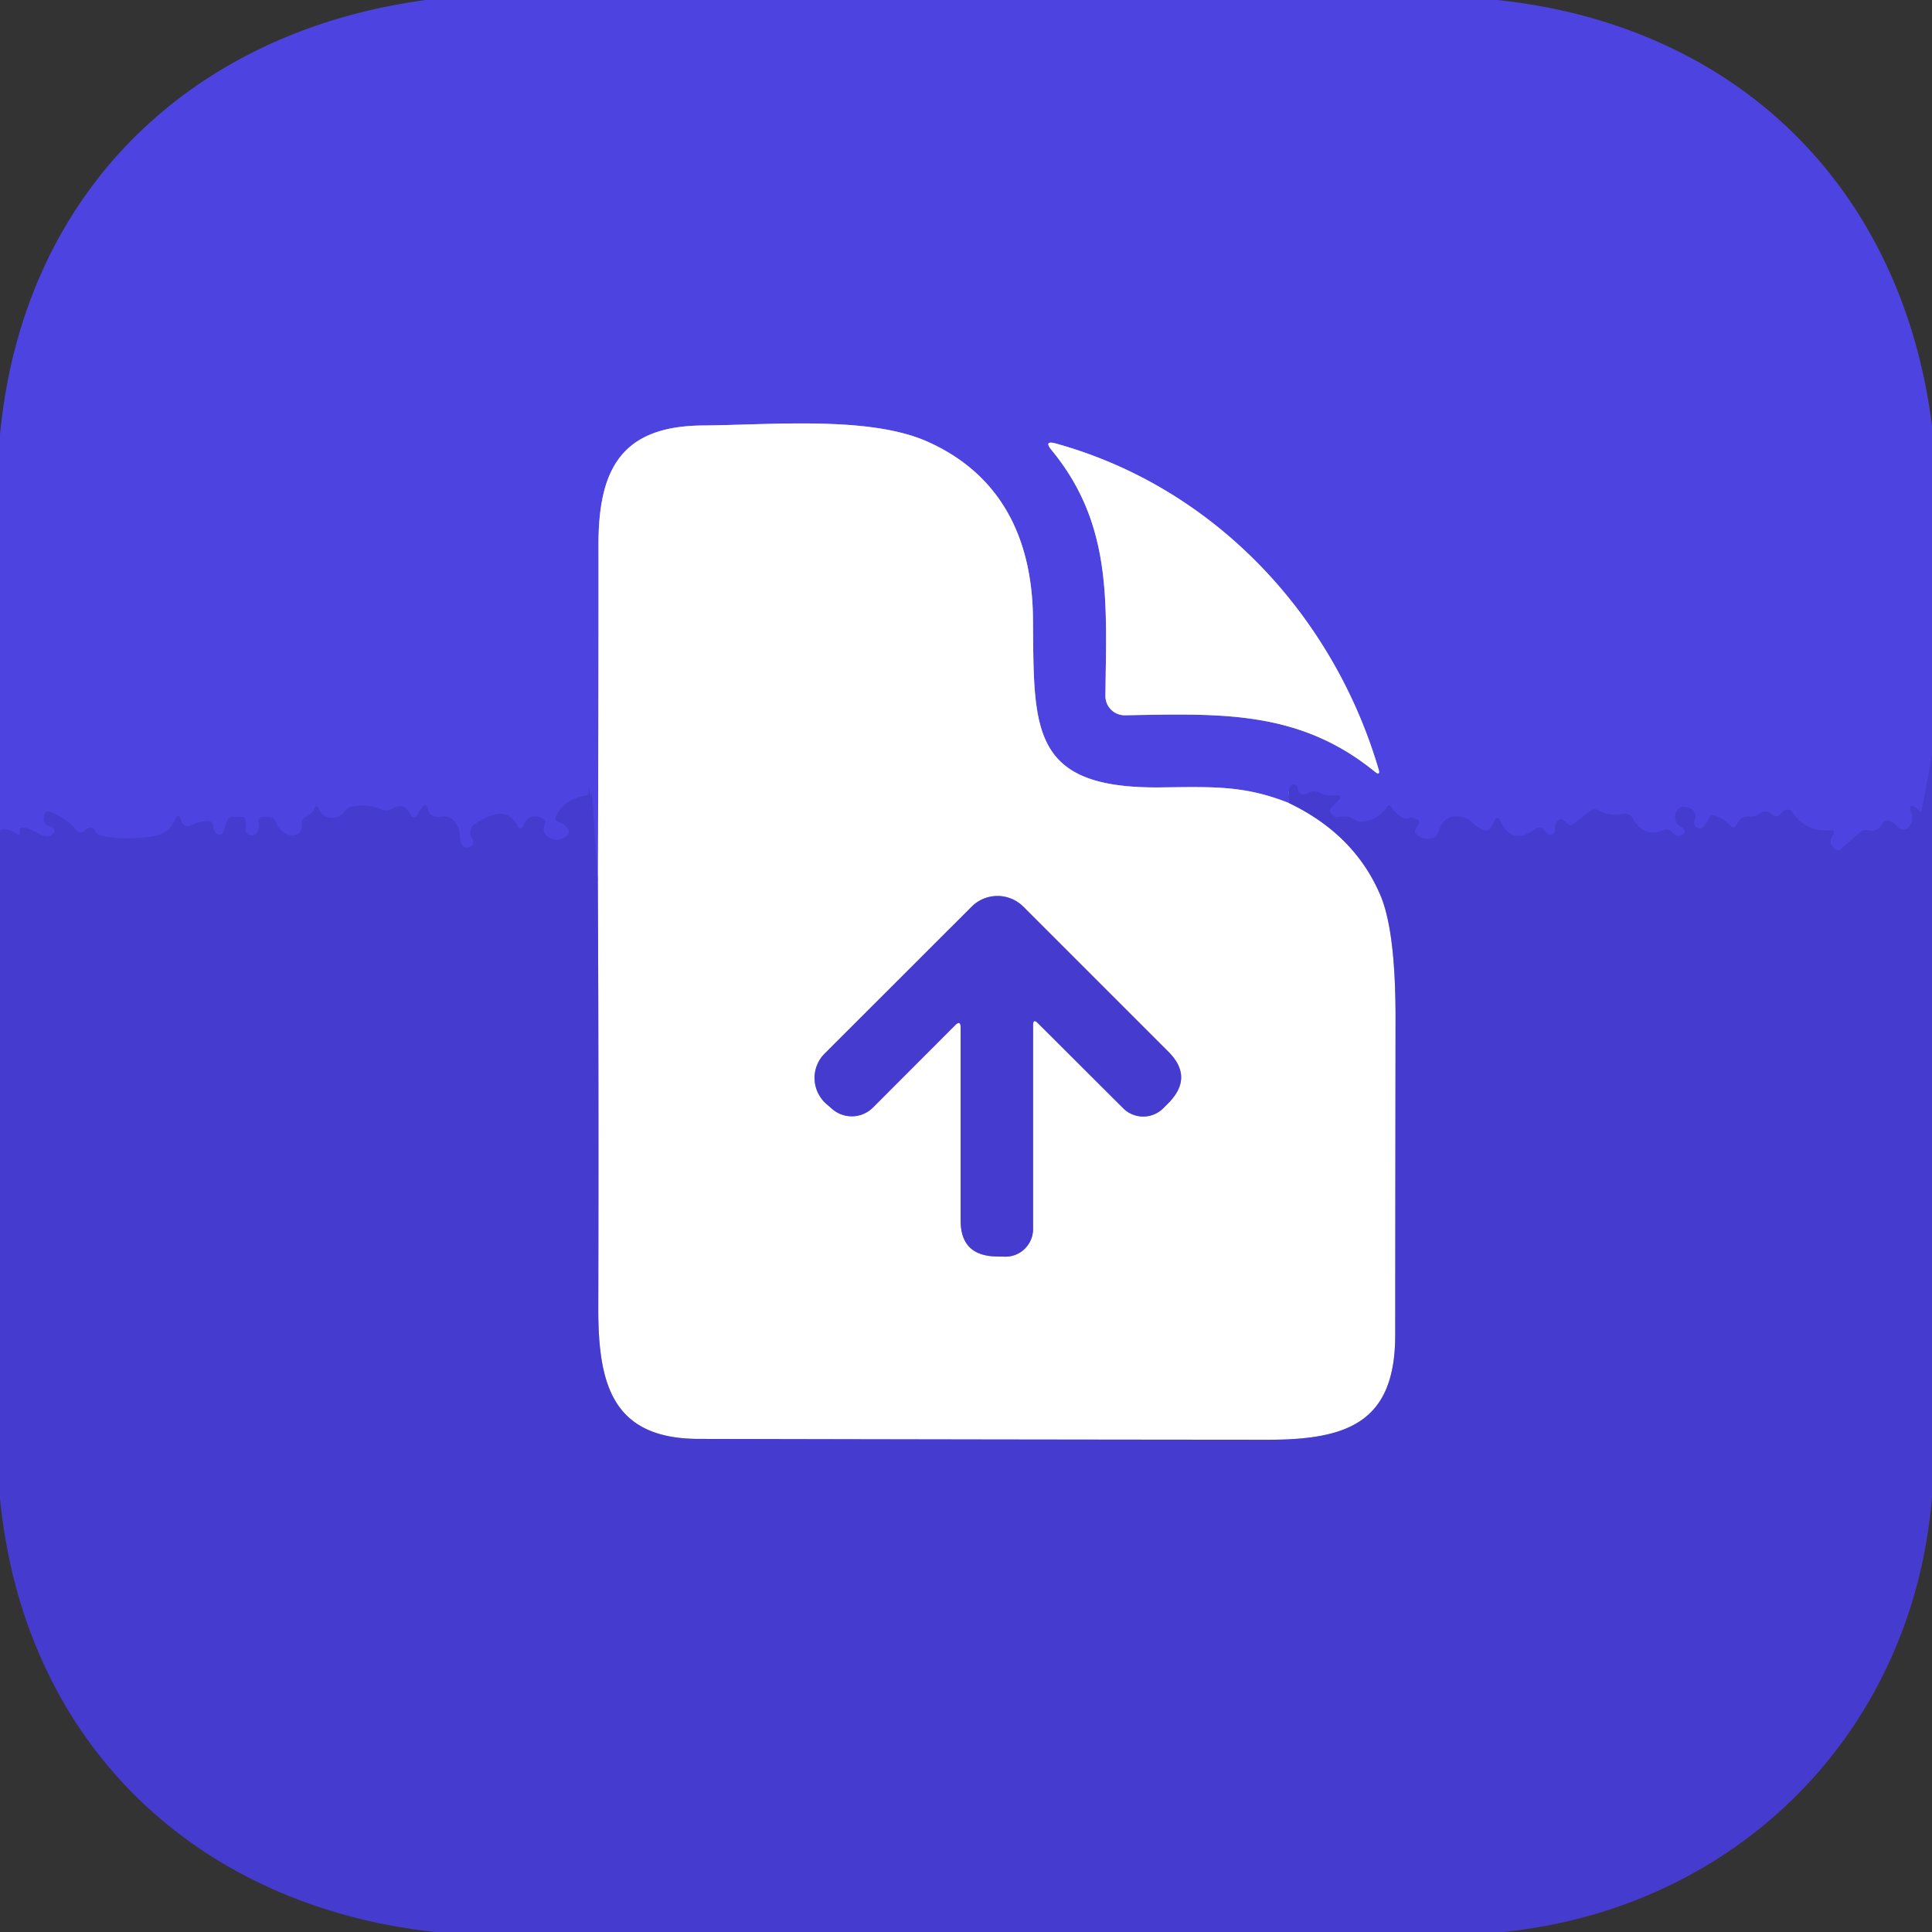
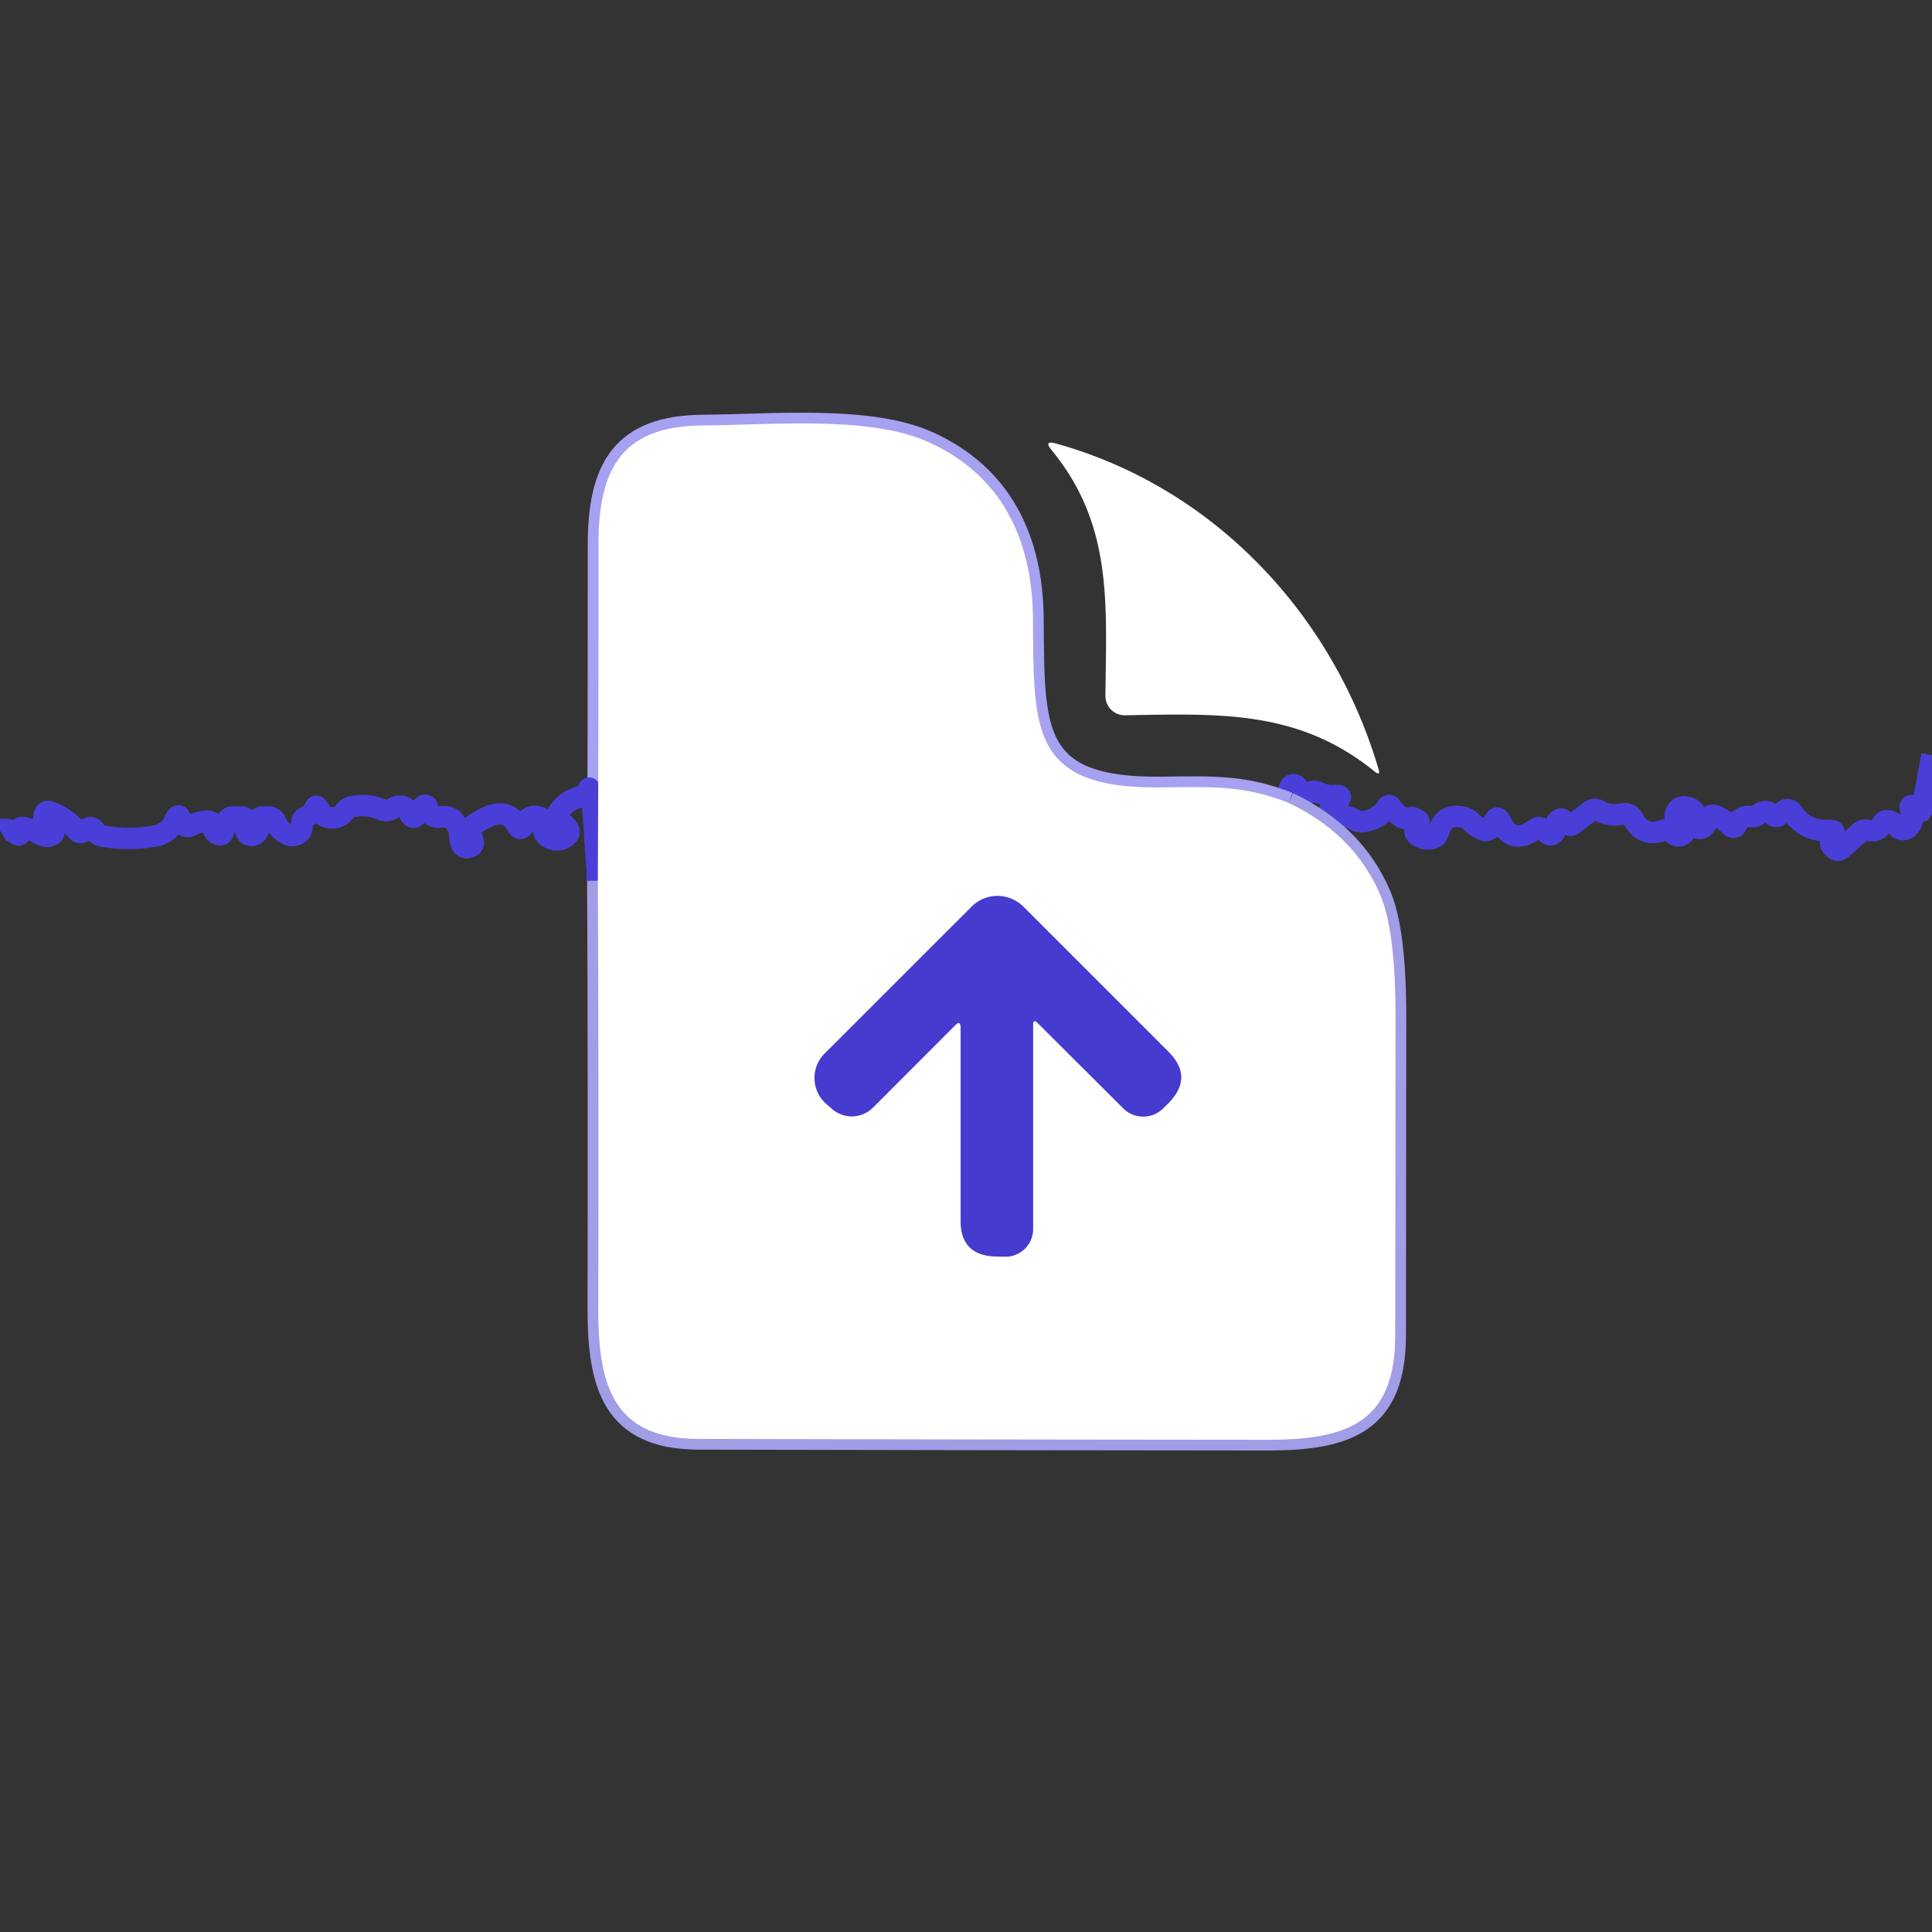
<svg xmlns="http://www.w3.org/2000/svg" version="1.1" viewBox="0.00 0.00 180.00 180.00">
  <rect x="0.00" y="0.00" width="180.00" height="180.00" fill="#333333" stroke="none" />
  <g stroke-width="2.00" fill="none" stroke-linecap="butt">
    <path stroke="#493fd8" vector-effect="non-scaling-stroke" d="   M 180.00 70.36   L 179.05 75.50   A 0.14 0.13 -60.9 0 1 178.82 75.57   Q 178.73 75.46 178.61 75.37   Q 177.70 74.60 178.08 75.73   Q 178.35 76.51 177.82 77.07   A 0.69 0.69 0.0 0 1 176.77 77.02   Q 176.47 76.63 176.01 76.49   Q 175.57 76.36 175.36 76.76   Q 174.94 77.57 174.03 77.36   Q 173.59 77.26 173.26 77.56   L 171.60 79.05   Q 171.23 79.39 170.87 79.03   L 170.68 78.84   Q 170.56 78.72 170.55 78.55   Q 170.54 78.12 170.74 77.82   Q 171.07 77.33 170.48 77.37   Q 168.21 77.52 166.97 75.67   A 0.53 0.53 0.0 0 0 166.15 75.59   L 165.88 75.87   Q 165.51 76.23 165.12 75.90   Q 164.50 75.37 163.90 75.84   Q 163.53 76.14 163.06 76.08   Q 162.20 75.98 161.86 76.74   Q 161.58 77.36 161.13 76.86   Q 160.57 76.26 159.75 75.99   Q 159.37 75.87 159.23 76.24   Q 159.06 76.65 158.76 77.01   A 0.53 0.53 0.0 0 1 157.86 76.49   Q 158.23 75.38 157.02 75.18   Q 156.49 75.09 156.21 75.56   Q 155.98 75.96 156.14 76.51   Q 156.23 76.84 156.55 76.99   Q 156.73 77.07 156.84 77.21   Q 157.11 77.53 156.76 77.75   Q 156.26 78.08 155.86 77.59   Q 155.51 77.15 154.99 77.35   Q 153.09 78.08 152.13 76.26   A 0.84 0.84 0.0 0 0 151.20 75.83   Q 149.97 76.11 148.97 75.52   Q 148.54 75.28 148.15 75.57   L 146.56 76.79   Q 146.28 77.00 146.02 76.75   L 145.70 76.44   Q 145.42 76.17 145.15 76.46   Q 144.81 76.83 144.87 77.28   A 0.42 0.42 0.0 0 1 144.15 77.64   L 143.78 77.27   A 0.56 0.56 0.0 0 0 143.06 77.22   Q 140.88 78.84 139.79 76.52   Q 139.50 75.91 139.21 76.52   L 138.96 77.04   A 0.59 0.59 0.0 0 1 138.20 77.33   Q 137.55 77.06 137.07 76.57   Q 136.73 76.22 136.25 76.13   Q 134.48 75.78 134.04 77.48   Q 133.88 78.05 133.30 78.14   Q 132.49 78.26 131.94 77.70   Q 131.74 77.50 131.88 77.25   L 132.15 76.78   Q 132.32 76.47 131.98 76.34   Q 131.84 76.29 131.72 76.22   Q 131.52 76.11 131.31 76.21   Q 130.58 76.54 129.55 75.12   A 0.17 0.17 0.0 0 0 129.27 75.13   Q 128.53 76.35 126.98 76.55   A 1.20 1.17 -31.2 0 1 126.16 76.36   Q 125.54 75.94 124.77 76.13   Q 124.46 76.21 124.24 75.99   L 124.03 75.78   Q 123.76 75.50 124.03 75.22   L 124.64 74.62   Q 125.21 74.05 124.40 74.12   Q 123.58 74.20 122.85 73.83   Q 122.42 73.62 121.99 73.85   Q 121.04 74.35 120.88 73.41   A 0.36 0.36 0.0 0 0 120.19 73.33   Q 119.97 73.84 120.05 74.80" />
    <path stroke="#a6a1f0" vector-effect="non-scaling-stroke" d="   M 120.05 74.80   C 115.93 73.18 113.11 73.30 108.16 73.36   C 95.94 73.50 96.33 67.95 96.24 57.65   C 96.18 50.22 93.30 44.21 86.40 41.14   C 80.98 38.73 71.92 39.59 65.48 39.64   C 58.05 39.70 55.75 43.52 55.76 50.75   Q 55.77 66.38 55.70 82.06" />
    <path stroke="#493fd8" vector-effect="non-scaling-stroke" d="   M 55.70 82.06   L 55.14 73.88   A 0.01 0.00 -43.0 0 0 55.13 73.88   Q 55.00 74.64 54.91 73.45   A 0.02 0.02 0.0 0 0 54.87 73.45   L 54.87 73.75   Q 54.87 74.10 54.53 74.14   Q 52.71 74.39 51.84 75.98   Q 51.59 76.44 52.09 76.59   Q 52.63 76.75 52.91 77.20   Q 53.17 77.61 52.79 77.91   Q 52.06 78.49 51.24 78.09   Q 50.41 77.67 50.74 76.84   Q 50.91 76.41 50.49 76.23   Q 49.31 75.72 48.84 76.80   Q 48.51 77.54 48.12 76.82   Q 47.06 74.86 44.24 76.78   A 0.95 0.95 0.0 0 0 43.95 78.05   Q 44.37 78.77 43.64 78.95   Q 43.16 79.06 42.98 78.60   Q 42.84 78.27 42.84 77.90   Q 42.84 77.47 42.67 77.08   Q 42.15 75.91 41.09 76.11   Q 40.59 76.20 40.17 75.91   Q 39.94 75.75 39.90 75.50   Q 39.75 74.55 39.13 75.50   L 38.90 75.85   Q 38.50 76.47 38.17 75.80   Q 37.64 74.69 36.53 75.36   A 1.06 1.05 40.6 0 1 35.57 75.43   Q 34.24 74.86 32.78 75.16   Q 32.38 75.24 32.14 75.57   Q 31.56 76.39 30.51 76.14   Q 30.14 76.06 29.94 75.75   L 29.63 75.26   Q 29.45 74.99 29.33 75.28   Q 29.08 75.85 28.49 76.12   Q 28.07 76.31 28.12 76.77   Q 28.19 77.41 27.79 77.68   Q 27.31 78.01 26.68 77.69   Q 26.00 77.34 25.70 76.61   Q 25.51 76.12 24.98 76.12   L 24.52 76.12   Q 23.98 76.12 24.10 76.65   Q 24.25 77.30 23.83 77.68   A 0.57 0.56 -21.4 0 1 22.88 77.27   L 22.88 76.50   Q 22.88 76.12 22.50 76.12   L 21.71 76.12   Q 21.26 76.12 21.12 76.55   L 20.84 77.43   Q 20.66 77.99 20.18 77.66   Q 19.86 77.44 19.87 77.12   Q 19.90 76.44 19.22 76.51   Q 18.45 76.58 17.78 76.92   Q 17.39 77.12 17.07 76.82   Q 16.93 76.69 16.88 76.49   Q 16.65 75.54 16.25 76.50   Q 15.86 77.42 14.81 77.80   A 1.83 0.24 -7.6 0 1 14.59 77.86   Q 12.05 78.36 9.48 77.88   Q 9.06 77.80 8.86 77.42   Q 8.52 76.82 7.87 77.40   Q 7.47 77.76 7.12 77.35   Q 6.16 76.20 4.70 75.65   Q 4.23 75.48 4.12 75.96   Q 3.93 76.84 4.72 77.00   A 0.42 0.42 0.0 0 1 4.90 77.74   Q 4.69 77.91 4.42 77.92   C 3.82 77.96 2.96 77.12 2.02 77.10   Q 1.87 77.10 1.87 77.25   Q 1.87 77.40 1.87 77.55   Q 1.89 77.93 1.57 77.72   Q 0.53 77.04 0.00 77.37" />
-     <path stroke="#a6a1f0" vector-effect="non-scaling-stroke" d="   M 128.43 71.64   C 124.20 57.31 113.15 45.41 98.37 41.32   Q 97.21 41.00 97.97 41.93   C 103.70 48.89 103.07 56.26 102.99 64.83   A 1.79 1.79 0.0 0 0 104.80 66.64   C 113.54 66.50 120.94 66.09 128.07 71.88   Q 128.64 72.34 128.43 71.64" />
    <path stroke="#a29de7" vector-effect="non-scaling-stroke" d="   M 120.05 74.80   Q 126.20 77.73 128.61 83.41   Q 130.02 86.73 130.02 94.79   Q 130.00 109.58 129.99 124.39   C 129.98 132.46 125.64 134.14 118.13 134.14   Q 91.60 134.12 65.08 134.06   C 57.07 134.04 55.73 129.01 55.74 121.88   Q 55.79 101.94 55.70 82.06" />
    <path stroke="#a29de7" vector-effect="non-scaling-stroke" d="   M 89.50 95.74   L 89.50 113.72   Q 89.50 116.96 92.74 117.06   L 93.60 117.08   A 2.58 2.57 -89.1 0 0 96.25 114.50   L 96.25 95.50   Q 96.25 94.88 96.69 95.32   L 104.65 103.26   A 2.64 2.64 0.0 0 0 108.40 103.23   L 108.89 102.74   Q 111.22 100.35 108.86 97.99   L 95.34 84.47   A 3.41 3.40 44.9 0 0 90.53 84.47   L 76.83 98.16   A 3.22 3.21 42.8 0 0 77.01 102.87   L 77.54 103.33   A 2.79 2.79 0.0 0 0 81.33 103.19   L 88.99 95.52   Q 89.50 95.01 89.50 95.74" />
  </g>
-   <path fill="#4d43e0" d="   M 39.65 0.00   L 139.50 0.00   C 161.75 2.35 177.16 17.36 180.00 39.65   L 180.00 70.36   L 179.05 75.50   A 0.14 0.13 -60.9 0 1 178.82 75.57   Q 178.73 75.46 178.61 75.37   Q 177.70 74.60 178.08 75.73   Q 178.35 76.51 177.82 77.07   A 0.69 0.69 0.0 0 1 176.77 77.02   Q 176.47 76.63 176.01 76.49   Q 175.57 76.36 175.36 76.76   Q 174.94 77.57 174.03 77.36   Q 173.59 77.26 173.26 77.56   L 171.60 79.05   Q 171.23 79.39 170.87 79.03   L 170.68 78.84   Q 170.56 78.72 170.55 78.55   Q 170.54 78.12 170.74 77.82   Q 171.07 77.33 170.48 77.37   Q 168.21 77.52 166.97 75.67   A 0.53 0.53 0.0 0 0 166.15 75.59   L 165.88 75.87   Q 165.51 76.23 165.12 75.90   Q 164.50 75.37 163.90 75.84   Q 163.53 76.14 163.06 76.08   Q 162.20 75.98 161.86 76.74   Q 161.58 77.36 161.13 76.86   Q 160.57 76.26 159.75 75.99   Q 159.37 75.87 159.23 76.24   Q 159.06 76.65 158.76 77.01   A 0.53 0.53 0.0 0 1 157.86 76.49   Q 158.23 75.38 157.02 75.18   Q 156.49 75.09 156.21 75.56   Q 155.98 75.96 156.14 76.51   Q 156.23 76.84 156.55 76.99   Q 156.73 77.07 156.84 77.21   Q 157.11 77.53 156.76 77.75   Q 156.26 78.08 155.86 77.59   Q 155.51 77.15 154.99 77.35   Q 153.09 78.08 152.13 76.26   A 0.84 0.84 0.0 0 0 151.20 75.83   Q 149.97 76.11 148.97 75.52   Q 148.54 75.28 148.15 75.57   L 146.56 76.79   Q 146.28 77.00 146.02 76.75   L 145.70 76.44   Q 145.42 76.17 145.15 76.46   Q 144.81 76.83 144.87 77.28   A 0.42 0.42 0.0 0 1 144.15 77.64   L 143.78 77.27   A 0.56 0.56 0.0 0 0 143.06 77.22   Q 140.88 78.84 139.79 76.52   Q 139.50 75.91 139.21 76.52   L 138.96 77.04   A 0.59 0.59 0.0 0 1 138.20 77.33   Q 137.55 77.06 137.07 76.57   Q 136.73 76.22 136.25 76.13   Q 134.48 75.78 134.04 77.48   Q 133.88 78.05 133.30 78.14   Q 132.49 78.26 131.94 77.70   Q 131.74 77.50 131.88 77.25   L 132.15 76.78   Q 132.32 76.47 131.98 76.34   Q 131.84 76.29 131.72 76.22   Q 131.52 76.11 131.31 76.21   Q 130.58 76.54 129.55 75.12   A 0.17 0.17 0.0 0 0 129.27 75.13   Q 128.53 76.35 126.98 76.55   A 1.20 1.17 -31.2 0 1 126.16 76.36   Q 125.54 75.94 124.77 76.13   Q 124.46 76.21 124.24 75.99   L 124.03 75.78   Q 123.76 75.50 124.03 75.22   L 124.64 74.62   Q 125.21 74.05 124.40 74.12   Q 123.58 74.20 122.85 73.83   Q 122.42 73.62 121.99 73.85   Q 121.04 74.35 120.88 73.41   A 0.36 0.36 0.0 0 0 120.19 73.33   Q 119.97 73.84 120.05 74.80   C 115.93 73.18 113.11 73.30 108.16 73.36   C 95.94 73.50 96.33 67.95 96.24 57.65   C 96.18 50.22 93.30 44.21 86.40 41.14   C 80.98 38.73 71.92 39.59 65.48 39.64   C 58.05 39.70 55.75 43.52 55.76 50.75   Q 55.77 66.38 55.70 82.06   L 55.14 73.88   A 0.01 0.00 -43.0 0 0 55.13 73.88   Q 55.00 74.64 54.91 73.45   A 0.02 0.02 0.0 0 0 54.87 73.45   L 54.87 73.75   Q 54.87 74.10 54.53 74.14   Q 52.71 74.39 51.84 75.98   Q 51.59 76.44 52.09 76.59   Q 52.63 76.75 52.91 77.20   Q 53.17 77.61 52.79 77.91   Q 52.06 78.49 51.24 78.09   Q 50.41 77.67 50.74 76.84   Q 50.91 76.41 50.49 76.23   Q 49.31 75.72 48.84 76.80   Q 48.51 77.54 48.12 76.82   Q 47.06 74.86 44.24 76.78   A 0.95 0.95 0.0 0 0 43.95 78.05   Q 44.37 78.77 43.64 78.95   Q 43.16 79.06 42.98 78.60   Q 42.84 78.27 42.84 77.90   Q 42.84 77.47 42.67 77.08   Q 42.15 75.91 41.09 76.11   Q 40.59 76.20 40.17 75.91   Q 39.94 75.75 39.90 75.50   Q 39.75 74.55 39.13 75.50   L 38.90 75.85   Q 38.50 76.47 38.17 75.80   Q 37.64 74.69 36.53 75.36   A 1.06 1.05 40.6 0 1 35.57 75.43   Q 34.24 74.86 32.78 75.16   Q 32.38 75.24 32.14 75.57   Q 31.56 76.39 30.51 76.14   Q 30.14 76.06 29.94 75.75   L 29.63 75.26   Q 29.45 74.99 29.33 75.28   Q 29.08 75.85 28.49 76.12   Q 28.07 76.31 28.12 76.77   Q 28.19 77.41 27.79 77.68   Q 27.31 78.01 26.68 77.69   Q 26.00 77.34 25.70 76.61   Q 25.51 76.12 24.98 76.12   L 24.52 76.12   Q 23.98 76.12 24.10 76.65   Q 24.25 77.30 23.83 77.68   A 0.57 0.56 -21.4 0 1 22.88 77.27   L 22.88 76.50   Q 22.88 76.12 22.50 76.12   L 21.71 76.12   Q 21.26 76.12 21.12 76.55   L 20.84 77.43   Q 20.66 77.99 20.18 77.66   Q 19.86 77.44 19.87 77.12   Q 19.90 76.44 19.22 76.51   Q 18.45 76.58 17.78 76.92   Q 17.39 77.12 17.07 76.82   Q 16.93 76.69 16.88 76.49   Q 16.65 75.54 16.25 76.50   Q 15.86 77.42 14.81 77.80   A 1.83 0.24 -7.6 0 1 14.59 77.86   Q 12.05 78.36 9.48 77.88   Q 9.06 77.80 8.86 77.42   Q 8.52 76.82 7.87 77.40   Q 7.47 77.76 7.12 77.35   Q 6.16 76.20 4.70 75.65   Q 4.23 75.48 4.12 75.96   Q 3.93 76.84 4.72 77.00   A 0.42 0.42 0.0 0 1 4.90 77.74   Q 4.69 77.91 4.42 77.92   C 3.82 77.96 2.96 77.12 2.02 77.10   Q 1.87 77.10 1.87 77.25   Q 1.87 77.40 1.87 77.55   Q 1.89 77.93 1.57 77.72   Q 0.53 77.04 0.00 77.37   L 0.00 40.51   C 2.12 18.05 17.63 2.98 39.65 0.00   Z   M 128.43 71.64   C 124.20 57.31 113.15 45.41 98.37 41.32   Q 97.21 41.00 97.97 41.93   C 103.70 48.89 103.07 56.26 102.99 64.83   A 1.79 1.79 0.0 0 0 104.80 66.64   C 113.54 66.50 120.94 66.09 128.07 71.88   Q 128.64 72.34 128.43 71.64   Z" />
  <path fill="#ffffff" d="   M 120.05 74.80   Q 126.20 77.73 128.61 83.41   Q 130.02 86.73 130.02 94.79   Q 130.00 109.58 129.99 124.39   C 129.98 132.46 125.64 134.14 118.13 134.14   Q 91.60 134.12 65.08 134.06   C 57.07 134.04 55.73 129.01 55.74 121.88   Q 55.79 101.94 55.70 82.06   Q 55.77 66.38 55.76 50.75   C 55.75 43.52 58.05 39.70 65.48 39.64   C 71.92 39.59 80.98 38.73 86.40 41.14   C 93.30 44.21 96.18 50.22 96.24 57.65   C 96.33 67.95 95.94 73.50 108.16 73.36   C 113.11 73.30 115.93 73.18 120.05 74.80   Z   M 89.50 95.74   L 89.50 113.72   Q 89.50 116.96 92.74 117.06   L 93.60 117.08   A 2.58 2.57 -89.1 0 0 96.25 114.50   L 96.25 95.50   Q 96.25 94.88 96.69 95.32   L 104.65 103.26   A 2.64 2.64 0.0 0 0 108.40 103.23   L 108.89 102.74   Q 111.22 100.35 108.86 97.99   L 95.34 84.47   A 3.41 3.40 44.9 0 0 90.53 84.47   L 76.83 98.16   A 3.22 3.21 42.8 0 0 77.01 102.87   L 77.54 103.33   A 2.79 2.79 0.0 0 0 81.33 103.19   L 88.99 95.52   Q 89.50 95.01 89.50 95.74   Z" />
  <path fill="#ffffff" d="   M 98.37 41.32   C 113.15 45.41 124.20 57.31 128.43 71.64   Q 128.64 72.34 128.07 71.88   C 120.94 66.09 113.54 66.50 104.80 66.64   A 1.79 1.79 0.0 0 1 102.99 64.83   C 103.07 56.26 103.70 48.89 97.97 41.93   Q 97.21 41.00 98.37 41.32   Z" />
-   <path fill="#453bcf" d="   M 180.00 70.36   L 180.00 139.48   C 178.20 161.38 161.92 177.73 140.09 180.00   L 40.50 180.00   C 18.13 177.53 2.24 162.33 0.00 139.62   L 0.00 77.37   Q 0.53 77.04 1.57 77.72   Q 1.89 77.93 1.87 77.55   Q 1.87 77.40 1.87 77.25   Q 1.87 77.10 2.02 77.10   C 2.96 77.12 3.82 77.96 4.42 77.92   Q 4.69 77.91 4.90 77.74   A 0.42 0.42 0.0 0 0 4.72 77.00   Q 3.93 76.84 4.12 75.96   Q 4.23 75.48 4.70 75.65   Q 6.16 76.20 7.12 77.35   Q 7.47 77.76 7.87 77.40   Q 8.52 76.82 8.86 77.42   Q 9.06 77.80 9.48 77.88   Q 12.05 78.36 14.59 77.86   A 1.83 0.24 -7.6 0 0 14.81 77.80   Q 15.86 77.42 16.25 76.50   Q 16.65 75.54 16.88 76.49   Q 16.93 76.69 17.07 76.82   Q 17.39 77.12 17.78 76.92   Q 18.45 76.58 19.22 76.51   Q 19.90 76.44 19.87 77.12   Q 19.86 77.44 20.18 77.66   Q 20.66 77.99 20.84 77.43   L 21.12 76.55   Q 21.26 76.12 21.71 76.12   L 22.50 76.12   Q 22.88 76.12 22.88 76.50   L 22.88 77.27   A 0.57 0.56 -21.4 0 0 23.83 77.68   Q 24.25 77.30 24.10 76.65   Q 23.98 76.12 24.52 76.12   L 24.98 76.12   Q 25.51 76.12 25.70 76.61   Q 26.00 77.34 26.68 77.69   Q 27.31 78.01 27.79 77.68   Q 28.19 77.41 28.12 76.77   Q 28.07 76.31 28.49 76.12   Q 29.08 75.85 29.33 75.28   Q 29.45 74.99 29.63 75.26   L 29.94 75.75   Q 30.14 76.06 30.51 76.14   Q 31.56 76.39 32.14 75.57   Q 32.38 75.24 32.78 75.16   Q 34.24 74.86 35.57 75.43   A 1.06 1.05 40.6 0 0 36.53 75.36   Q 37.64 74.69 38.17 75.80   Q 38.50 76.47 38.90 75.85   L 39.13 75.50   Q 39.75 74.55 39.90 75.50   Q 39.94 75.75 40.17 75.91   Q 40.59 76.20 41.09 76.11   Q 42.15 75.91 42.67 77.08   Q 42.84 77.47 42.84 77.90   Q 42.84 78.27 42.98 78.60   Q 43.16 79.06 43.64 78.95   Q 44.37 78.77 43.95 78.05   A 0.95 0.95 0.0 0 1 44.24 76.78   Q 47.06 74.86 48.12 76.82   Q 48.51 77.54 48.84 76.80   Q 49.31 75.72 50.49 76.23   Q 50.91 76.41 50.74 76.84   Q 50.41 77.67 51.24 78.09   Q 52.06 78.49 52.79 77.91   Q 53.17 77.61 52.91 77.20   Q 52.63 76.75 52.09 76.59   Q 51.59 76.44 51.84 75.98   Q 52.71 74.39 54.53 74.14   Q 54.87 74.10 54.87 73.75   L 54.87 73.45   A 0.02 0.02 0.0 0 1 54.91 73.45   Q 55.00 74.64 55.13 73.88   A 0.01 0.00 -43.0 0 1 55.14 73.88   L 55.70 82.06   Q 55.79 101.94 55.74 121.88   C 55.73 129.01 57.07 134.04 65.08 134.06   Q 91.60 134.12 118.13 134.14   C 125.64 134.14 129.98 132.46 129.99 124.39   Q 130.00 109.58 130.02 94.79   Q 130.02 86.73 128.61 83.41   Q 126.20 77.73 120.05 74.80   Q 119.97 73.84 120.19 73.33   A 0.36 0.36 0.0 0 1 120.88 73.41   Q 121.04 74.35 121.99 73.85   Q 122.42 73.62 122.85 73.83   Q 123.58 74.20 124.40 74.12   Q 125.21 74.05 124.64 74.62   L 124.03 75.22   Q 123.76 75.50 124.03 75.78   L 124.24 75.99   Q 124.46 76.21 124.77 76.13   Q 125.54 75.94 126.16 76.36   A 1.20 1.17 -31.2 0 0 126.98 76.55   Q 128.53 76.35 129.27 75.13   A 0.17 0.17 0.0 0 1 129.55 75.12   Q 130.58 76.54 131.31 76.21   Q 131.52 76.11 131.72 76.22   Q 131.84 76.29 131.98 76.34   Q 132.32 76.47 132.15 76.78   L 131.88 77.25   Q 131.74 77.50 131.94 77.70   Q 132.49 78.26 133.30 78.14   Q 133.88 78.05 134.04 77.48   Q 134.48 75.78 136.25 76.13   Q 136.73 76.22 137.07 76.57   Q 137.55 77.06 138.20 77.33   A 0.59 0.59 0.0 0 0 138.96 77.04   L 139.21 76.52   Q 139.50 75.91 139.79 76.52   Q 140.88 78.84 143.06 77.22   A 0.56 0.56 0.0 0 1 143.78 77.27   L 144.15 77.64   A 0.42 0.42 0.0 0 0 144.87 77.28   Q 144.81 76.83 145.15 76.46   Q 145.42 76.17 145.70 76.44   L 146.02 76.75   Q 146.28 77.00 146.56 76.79   L 148.15 75.57   Q 148.54 75.28 148.97 75.52   Q 149.97 76.11 151.20 75.83   A 0.84 0.84 0.0 0 1 152.13 76.26   Q 153.09 78.08 154.99 77.35   Q 155.51 77.15 155.86 77.59   Q 156.26 78.08 156.76 77.75   Q 157.11 77.53 156.84 77.21   Q 156.73 77.07 156.55 76.99   Q 156.23 76.84 156.14 76.51   Q 155.98 75.96 156.21 75.56   Q 156.49 75.09 157.02 75.18   Q 158.23 75.38 157.86 76.49   A 0.53 0.53 0.0 0 0 158.76 77.01   Q 159.06 76.65 159.23 76.24   Q 159.37 75.87 159.75 75.99   Q 160.57 76.26 161.13 76.86   Q 161.58 77.36 161.86 76.74   Q 162.20 75.98 163.06 76.08   Q 163.53 76.14 163.90 75.84   Q 164.50 75.37 165.12 75.90   Q 165.51 76.23 165.88 75.87   L 166.15 75.59   A 0.53 0.53 0.0 0 1 166.97 75.67   Q 168.21 77.52 170.48 77.37   Q 171.07 77.33 170.74 77.82   Q 170.54 78.12 170.55 78.55   Q 170.56 78.72 170.68 78.84   L 170.87 79.03   Q 171.23 79.39 171.60 79.05   L 173.26 77.56   Q 173.59 77.26 174.03 77.36   Q 174.94 77.57 175.36 76.76   Q 175.57 76.36 176.01 76.49   Q 176.47 76.63 176.77 77.02   A 0.69 0.69 0.0 0 0 177.82 77.07   Q 178.35 76.51 178.08 75.73   Q 177.70 74.60 178.61 75.37   Q 178.73 75.46 178.82 75.57   A 0.14 0.13 -60.9 0 0 179.05 75.50   L 180.00 70.36   Z" />
  <path fill="#453bcf" d="   M 88.99 95.52   L 81.33 103.19   A 2.79 2.79 0.0 0 1 77.54 103.33   L 77.01 102.87   A 3.22 3.21 42.8 0 1 76.83 98.16   L 90.53 84.47   A 3.41 3.40 44.9 0 1 95.34 84.47   L 108.86 97.99   Q 111.22 100.35 108.89 102.74   L 108.40 103.23   A 2.64 2.64 0.0 0 1 104.65 103.26   L 96.69 95.32   Q 96.25 94.88 96.25 95.50   L 96.25 114.50   A 2.58 2.57 -89.1 0 1 93.60 117.08   L 92.74 117.06   Q 89.50 116.96 89.50 113.72   L 89.50 95.74   Q 89.50 95.01 88.99 95.52   Z" />
</svg>